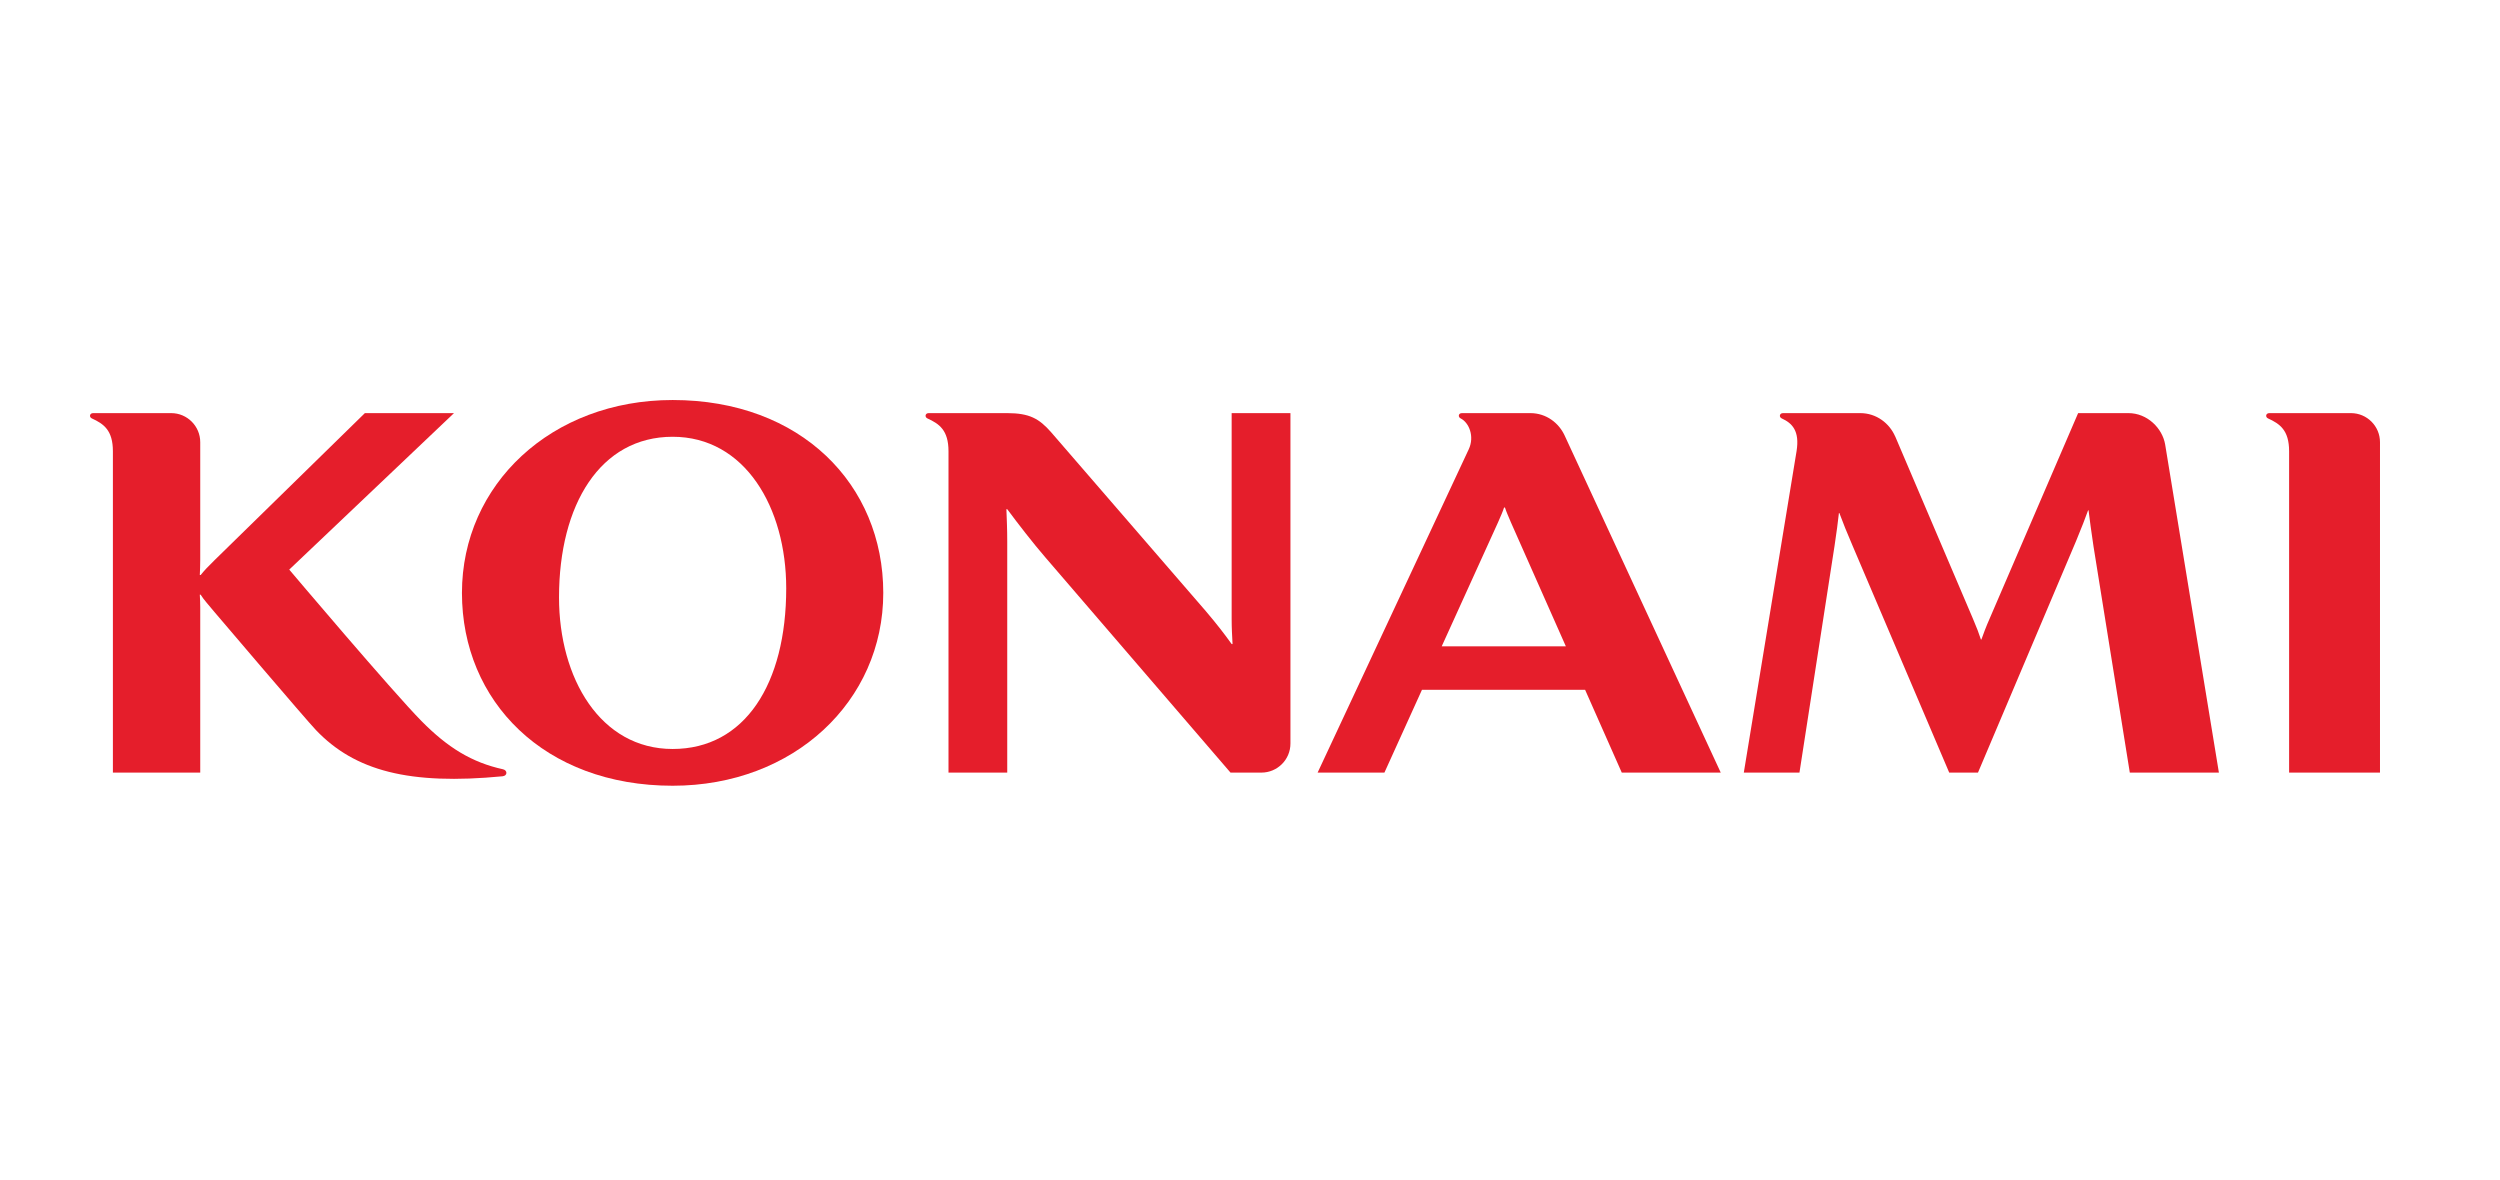
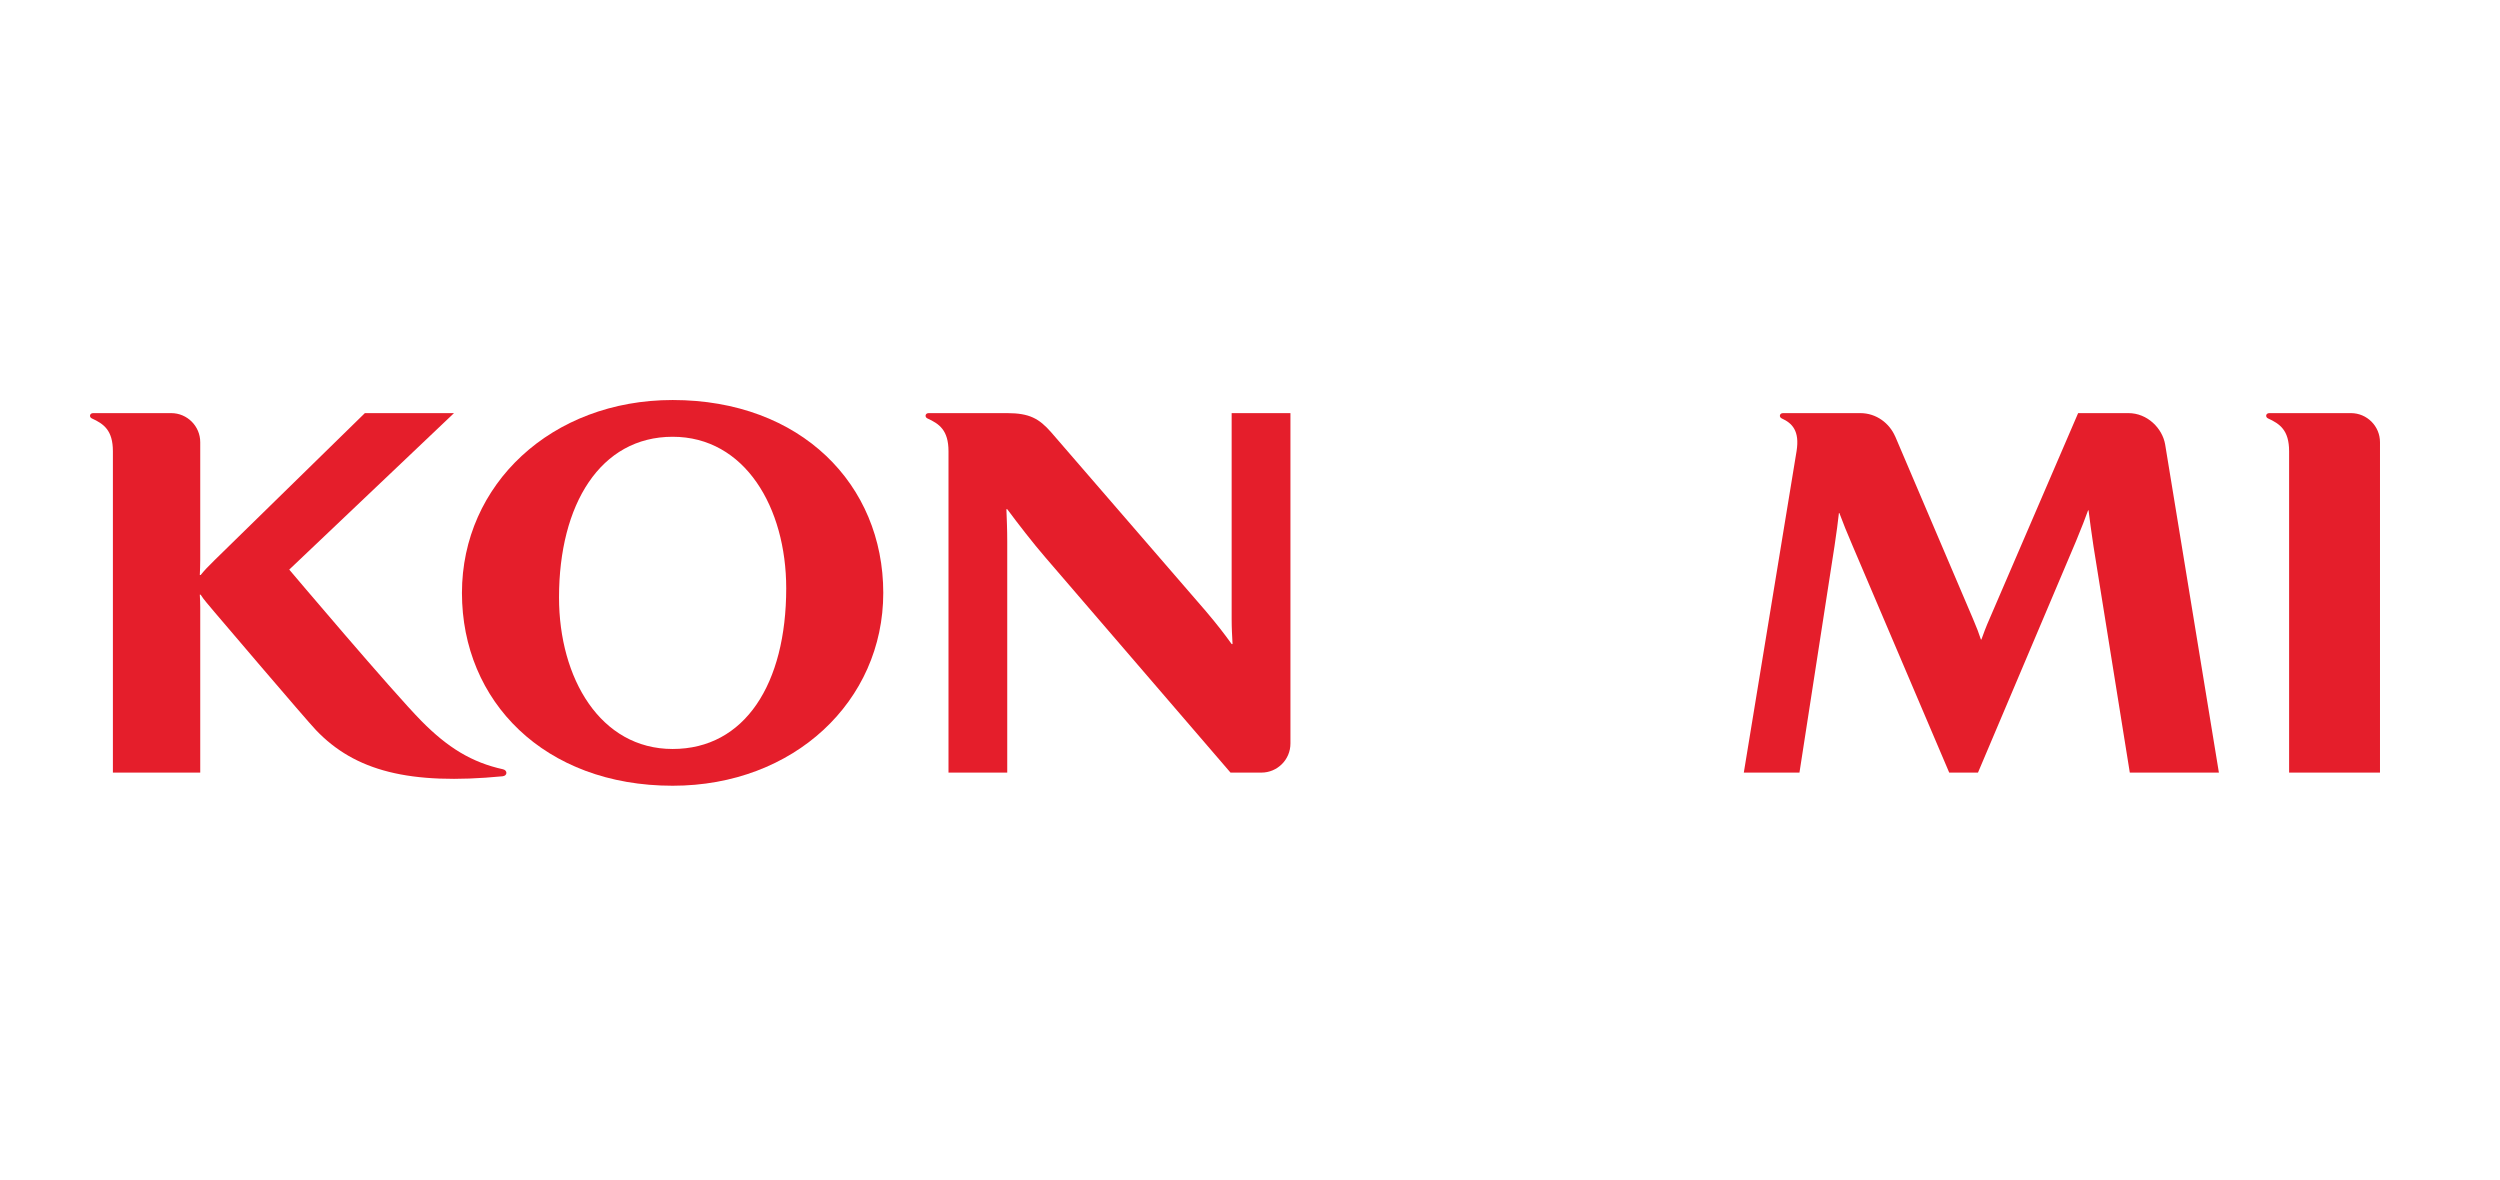
<svg xmlns="http://www.w3.org/2000/svg" width="250" height="118" viewBox="0 0 250 118" fill="none">
  <g clip-path="url(#clip0_823_59943)">
    <path d="M50.299 76.927C47.195 76.246 44.778 74.771 42.148 72.104C39.254 69.176 28.924 56.96 28.924 56.96L45.4 41.312H36.487L21.448 56.025C20.788 56.665 20.403 57.084 20.066 57.501H19.981C20.005 57.009 20.024 56.49 20.024 55.983V44.218C20.024 42.618 18.724 41.312 17.12 41.312H11.29H9.318C8.948 41.312 8.9 41.711 9.18 41.84C10.362 42.381 11.29 43.017 11.29 45.129V77.26H20.024V60.699C20.024 60.278 20.005 59.95 19.981 59.47H20.066C20.365 59.96 20.888 60.524 21.448 61.205C21.448 61.205 30.626 71.999 31.601 73.014C35.491 77.088 40.939 78.526 50.257 77.628C50.759 77.576 50.764 77.035 50.299 76.927Z" fill="#E51E2B" />
    <path d="M67.265 74.898C60.032 74.898 55.902 67.823 55.902 59.745C55.902 50.444 60.032 43.677 67.265 43.677C74.492 43.677 78.622 50.749 78.622 58.83C78.622 68.379 74.492 74.898 67.265 74.898ZM67.265 40.002C55.139 40.002 46.195 48.447 46.195 59.291C46.195 70.125 54.431 78.574 67.265 78.574C79.385 78.574 88.327 70.125 88.327 59.291C88.327 48.447 80.093 40.002 67.265 40.002Z" fill="#E51E2B" />
    <path d="M221.89 77.26L216.517 44.46C216.242 42.817 214.728 41.312 212.847 41.312H207.813L199 61.777C198.591 62.699 198.331 63.414 198.14 63.952H198.092C197.912 63.387 197.656 62.717 197.301 61.89L189.521 43.643H189.516C188.951 42.339 187.652 41.312 186.028 41.312H178.308C177.932 41.312 177.889 41.711 178.17 41.84C179.222 42.319 179.977 43.082 179.659 45.1L174.381 77.26H179.946L183.456 54.577C183.626 53.418 183.825 52.01 183.892 51.298H183.934C184.282 52.233 184.727 53.352 185.231 54.51L194.922 77.26H197.798L207.604 54.112C208.172 52.736 208.549 51.768 208.809 51.032H208.856C208.965 51.917 209.141 53.267 209.349 54.626L212.98 77.26H221.89Z" fill="#E51E2B" />
    <path d="M235.095 41.312H226.938C226.559 41.312 226.519 41.711 226.8 41.84C227.983 42.381 228.911 43.017 228.911 45.129V77.26H237.999V44.217C237.999 42.618 236.699 41.312 235.095 41.312Z" fill="#E51E2B" />
    <path d="M123.165 41.312V61.862C123.165 62.869 123.212 63.505 123.254 64.406H123.165C122.472 63.434 121.702 62.431 120.573 61.104L105.121 43.234C103.909 41.85 102.942 41.317 100.724 41.312H92.87C92.501 41.312 92.459 41.711 92.737 41.84C93.924 42.381 94.85 43.017 94.85 45.129V77.26H100.724V54.15C100.724 52.907 100.677 51.948 100.64 50.919H100.724C101.807 52.38 103.302 54.31 104.507 55.706L123.051 77.26H126.14C127.746 77.26 129.044 75.956 129.044 74.353V41.312H123.165Z" fill="#E51E2B" />
-     <path d="M144.171 64.633L149.8 52.243C150.075 51.616 150.32 51.055 150.406 50.753H150.496C150.607 51.112 150.844 51.659 151.104 52.265L156.585 64.633H144.171ZM162.177 77.26H172.074L156.453 43.529C155.882 42.31 154.644 41.312 153.031 41.312H146.2C145.822 41.312 145.787 41.703 146.064 41.84C146.9 42.257 147.478 43.643 146.871 44.935L131.762 77.26H138.442L142.196 68.981H158.511L162.177 77.26Z" fill="#E51E2B" />
  </g>
  <defs>
    <clipPath id="clip0_823_59943">
      <rect width="229" height="38.572" fill="white" transform="translate(9 40)" />
    </clipPath>
  </defs>
</svg>